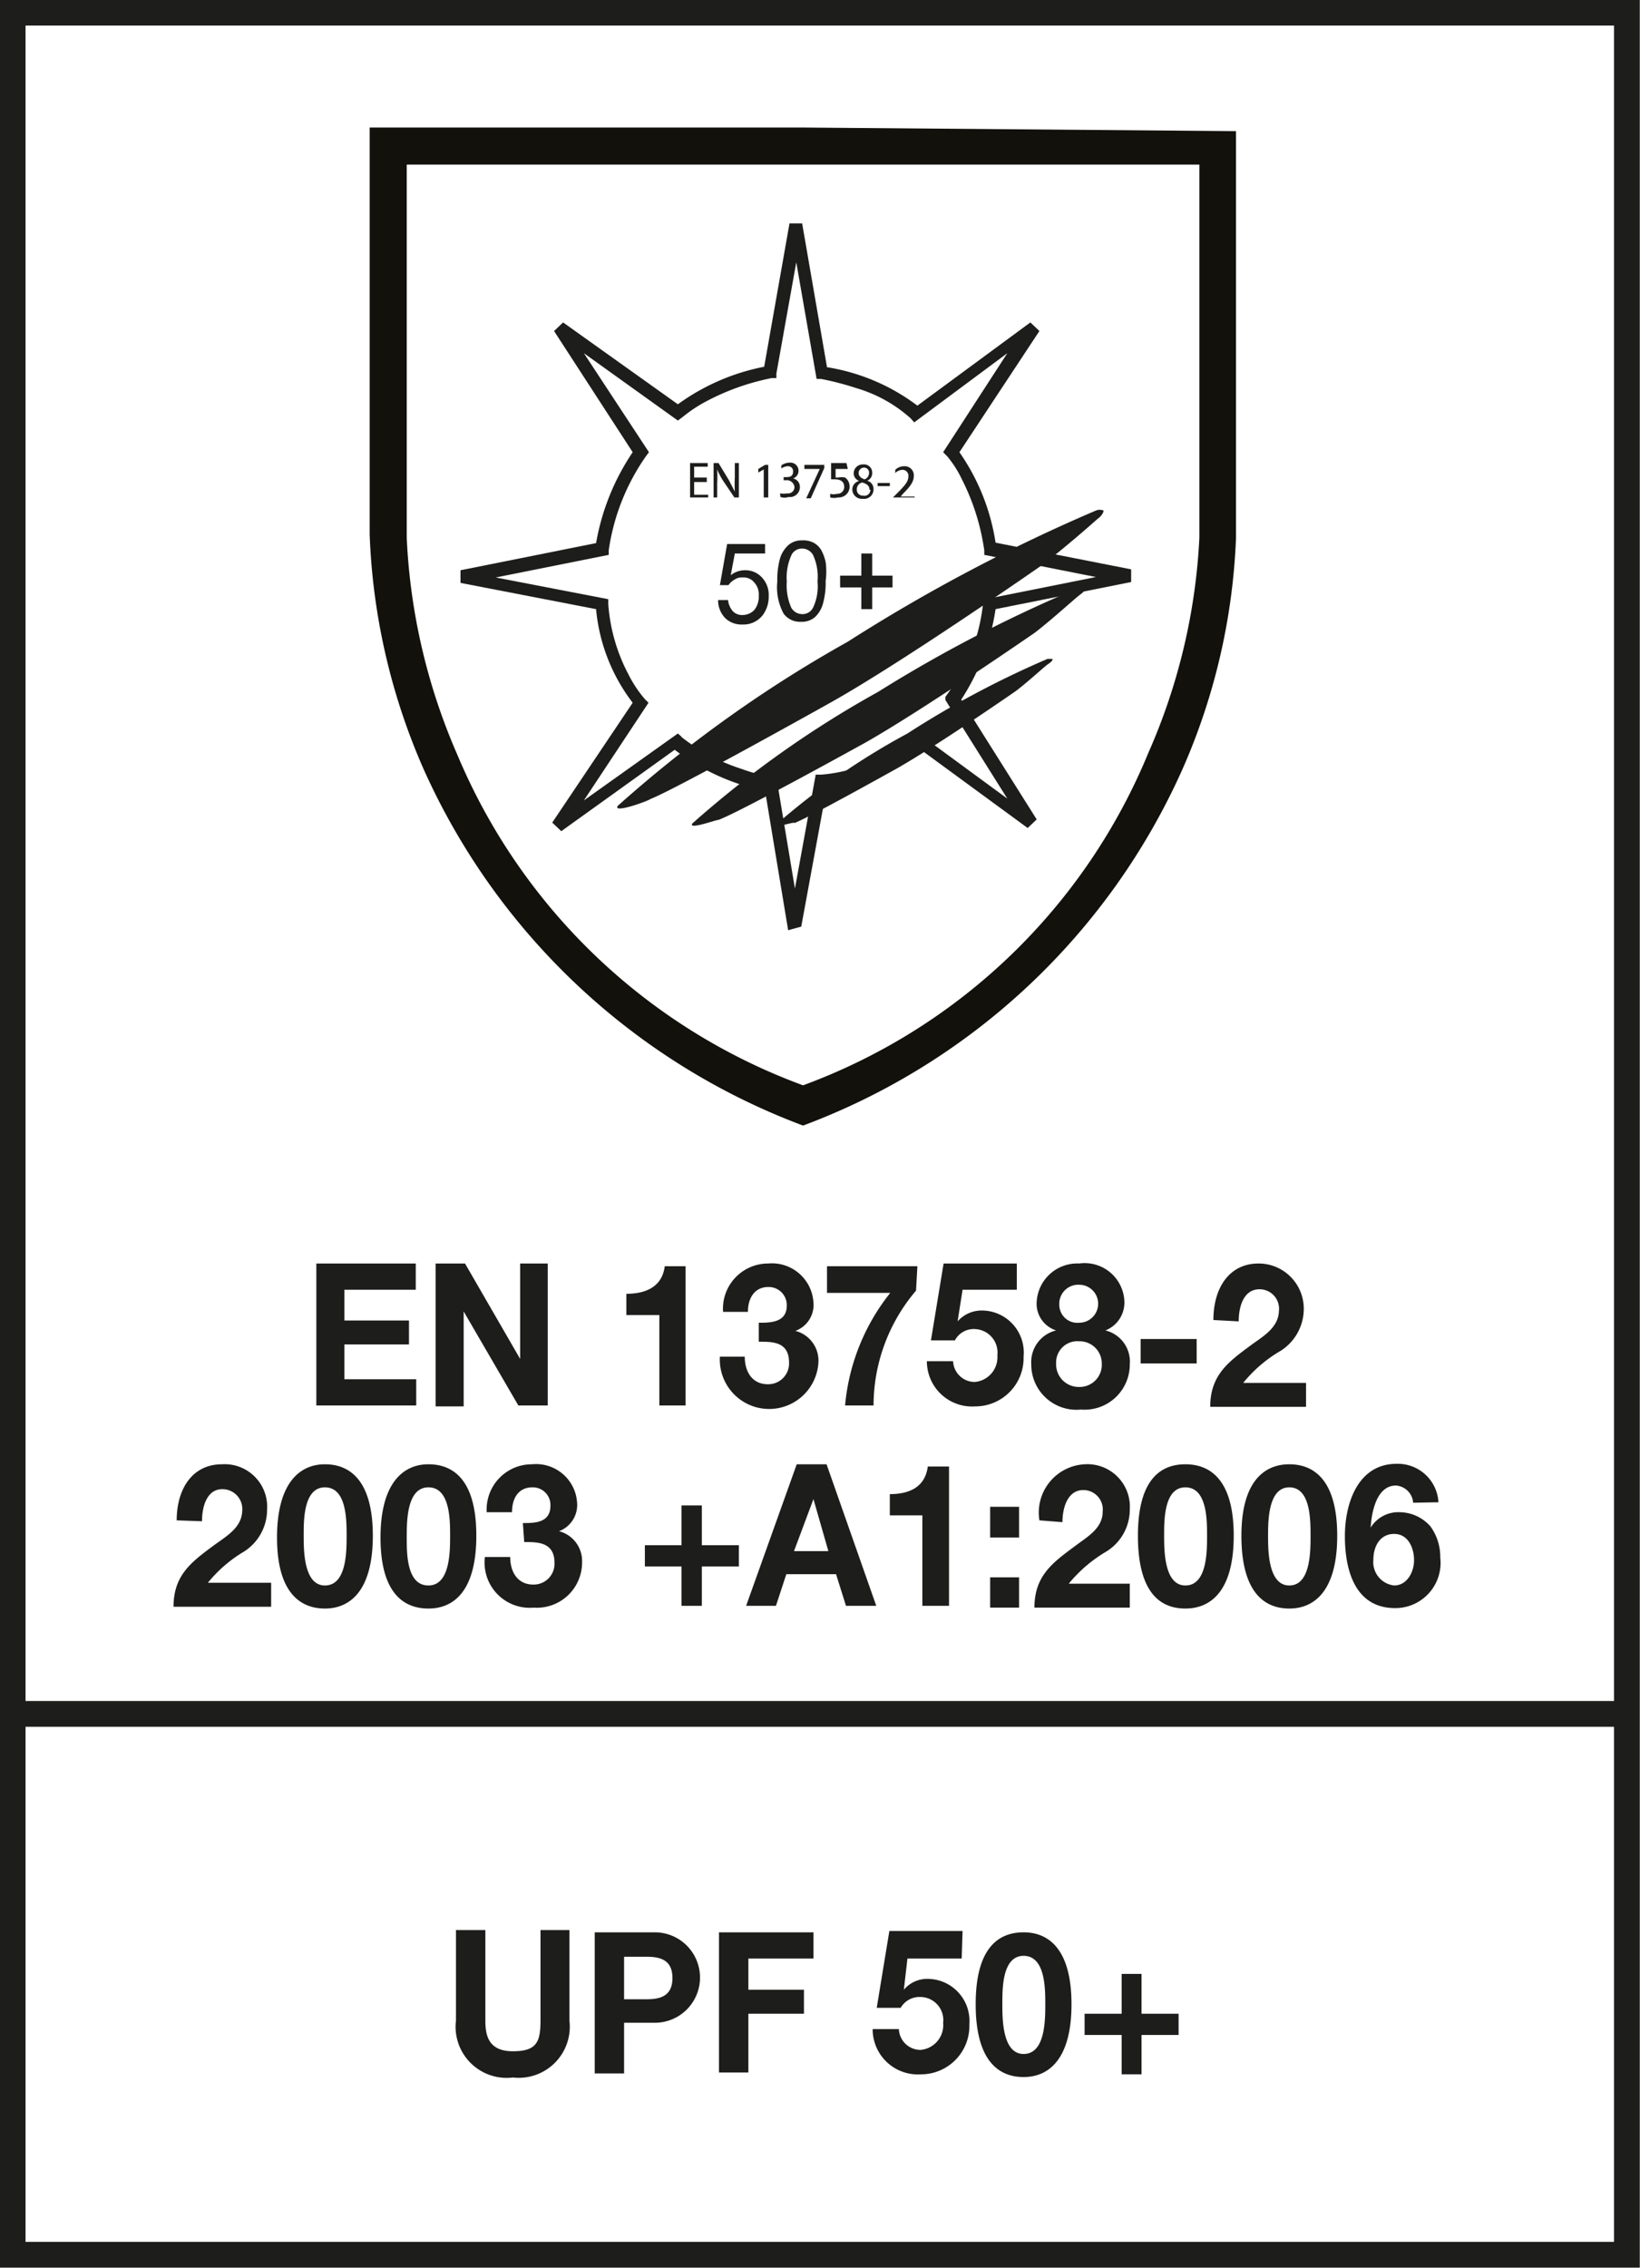
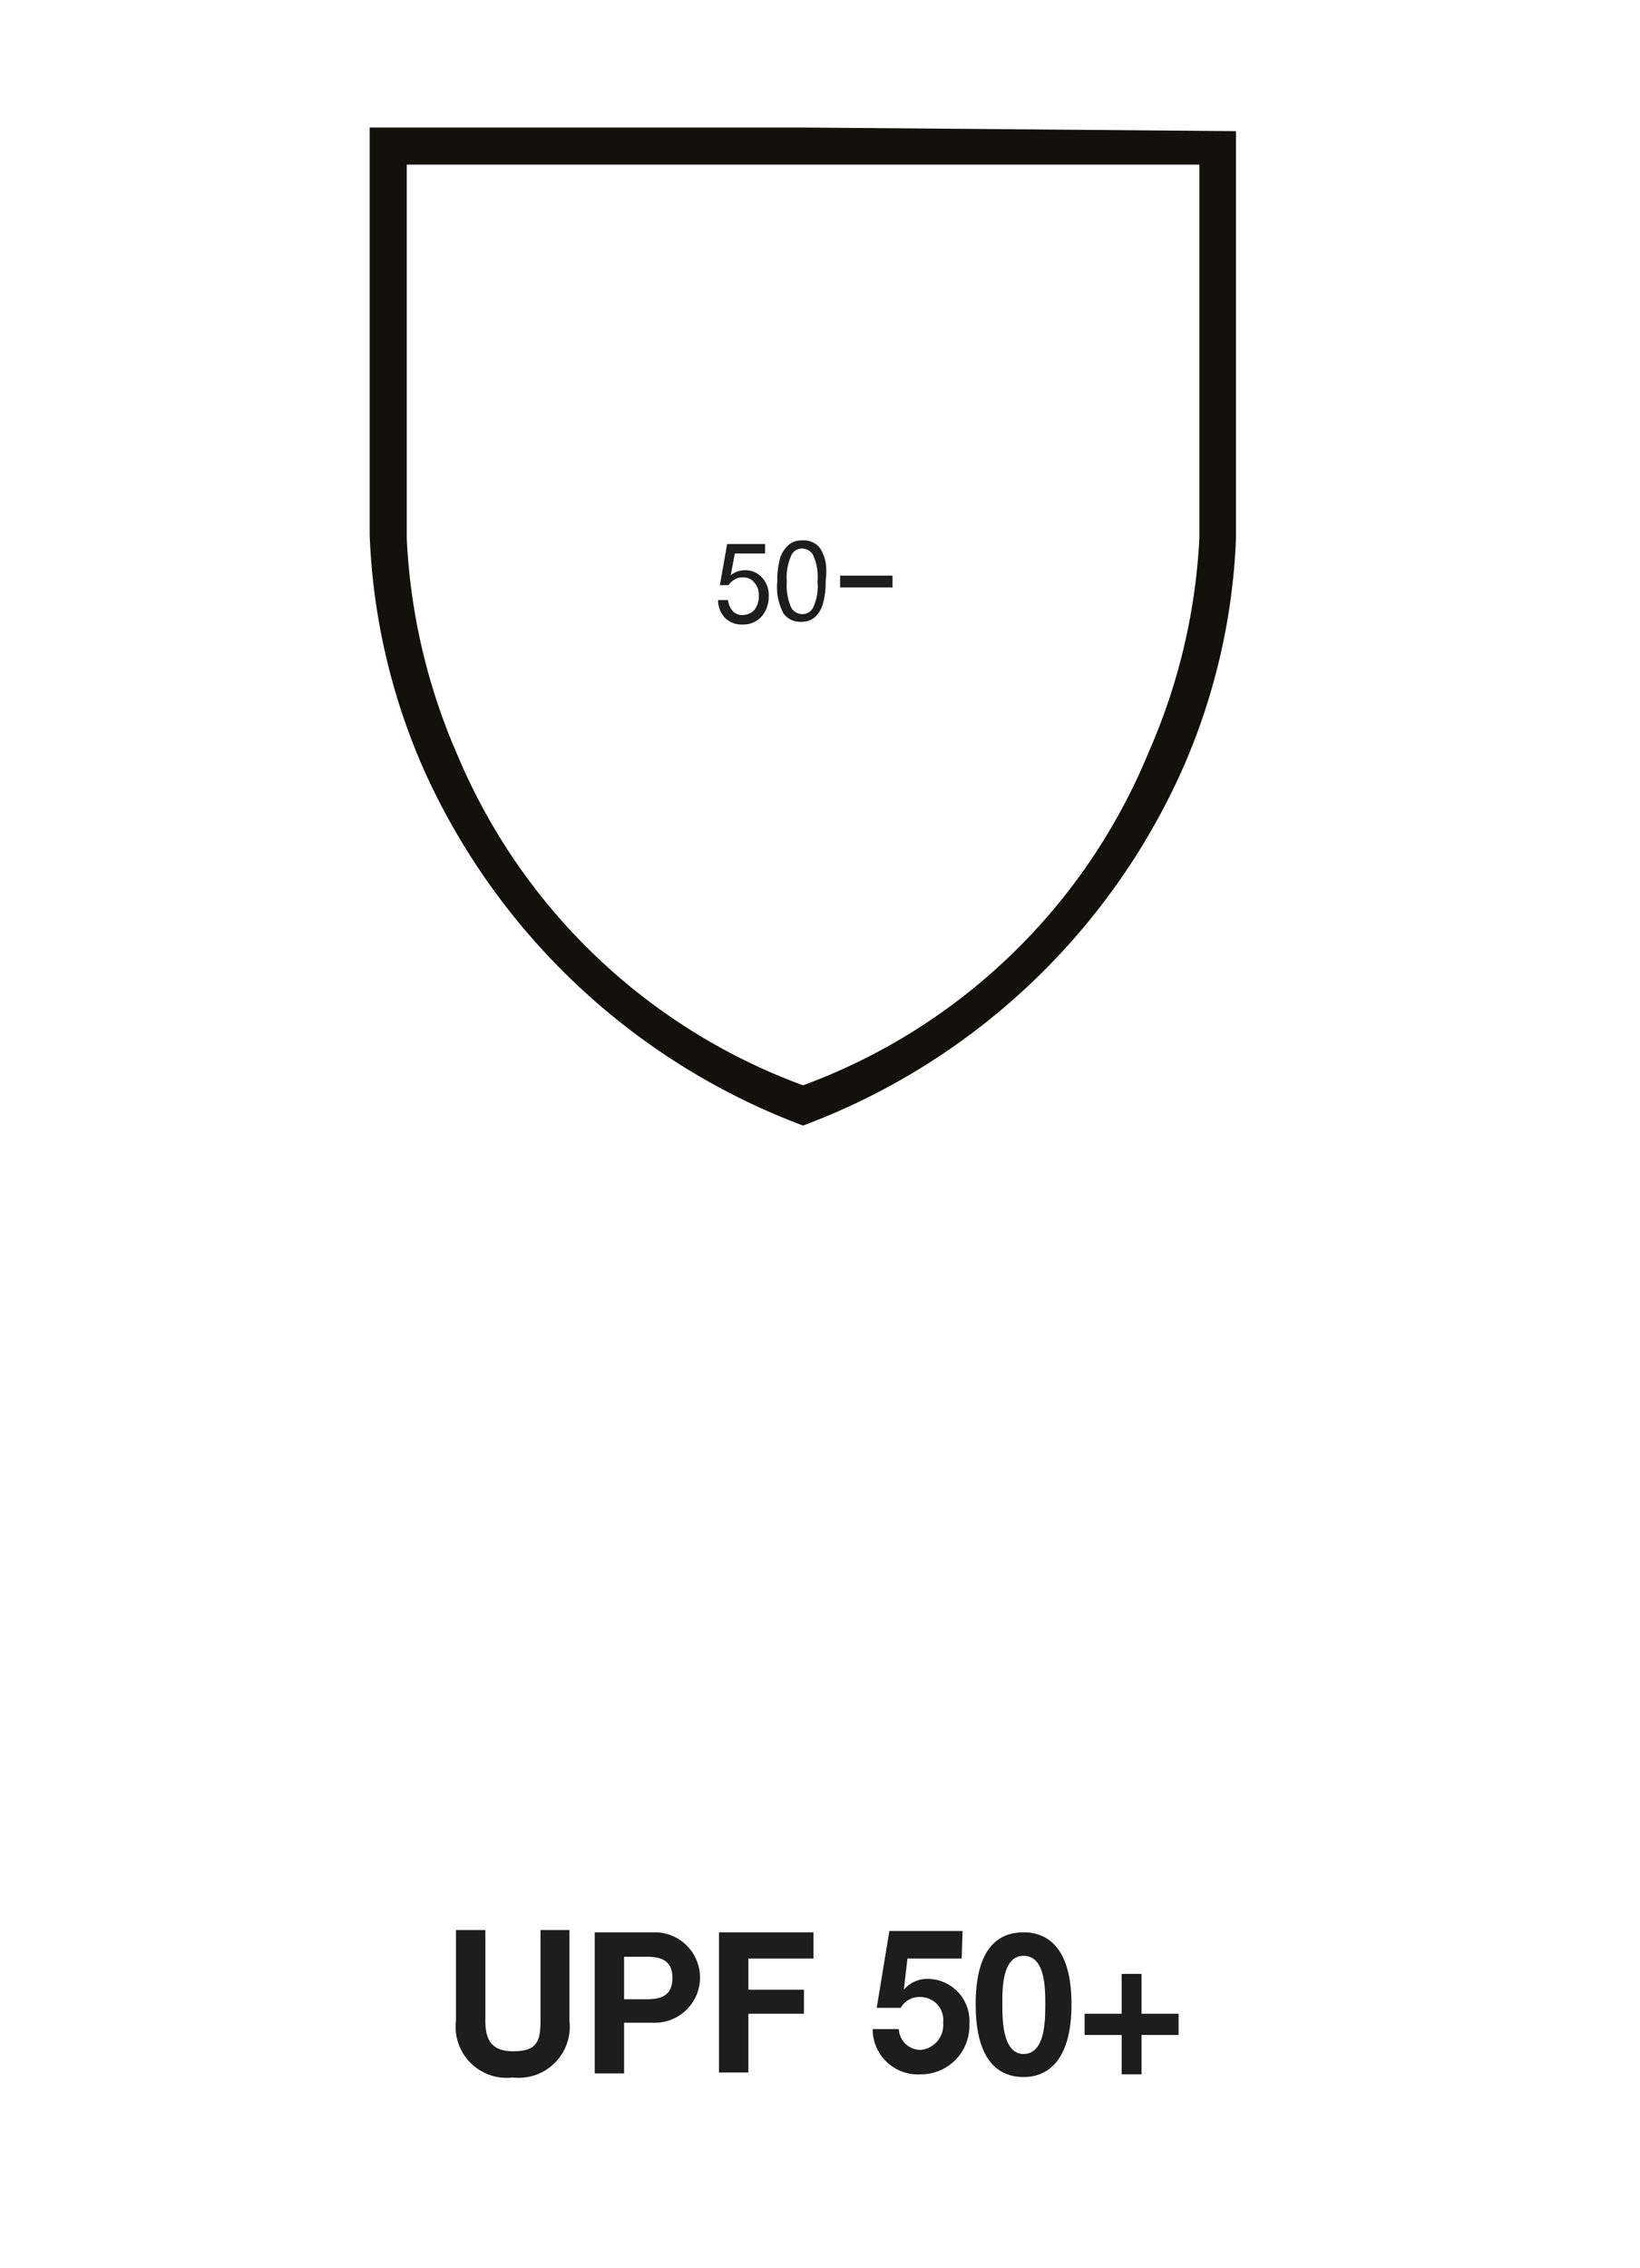
<svg xmlns="http://www.w3.org/2000/svg" viewBox="0 0 36.29 50.15">
  <defs>
    <style>.cls-1{fill:#1d1d1b}</style>
  </defs>
  <g id="EN">
-     <path class="cls-1" d="M3.91 33.62c0-.7.35-1.24 1-1.24a.94.94 0 011 1 1.1 1.1 0 01-.51.93 3 3 0 00-.8.69H6v.53H3.84c0-.71.41-1 .91-1.37.26-.19.6-.38.61-.75a.44.44 0 00-.44-.48c-.34 0-.45.38-.45.71zM7.19 32.38c.57 0 1.06.38 1.06 1.58s-.49 1.61-1.06 1.61-1.06-.38-1.06-1.57.49-1.62 1.06-1.62zm0 2.68c.48 0 .48-.75.48-1.1s0-1.07-.48-1.07-.47.75-.47 1.07 0 1.1.47 1.1zM9.48 32.38c.58 0 1.06.38 1.06 1.58s-.48 1.61-1.06 1.61-1.06-.38-1.06-1.57.49-1.62 1.06-1.62zm0 2.68c.48 0 .48-.75.48-1.1s0-1.07-.48-1.07S9 33.64 9 34s0 1.06.48 1.06zM11.57 33.68c.25 0 .61 0 .61-.38a.39.39 0 00-.4-.41c-.3 0-.45.23-.45.55h-.56a1 1 0 011-1.06.91.91 0 011 .85.62.62 0 01-.4.63.68.68 0 01.51.69 1 1 0 01-1.07 1 1 1 0 01-1.08-1.12h.56c0 .34.17.61.51.61a.46.46 0 00.47-.48c0-.47-.39-.46-.67-.46zM15.53 34.17h.82v.47h-.82v.87h-.45v-.87h-.81v-.47h.81v-.88h.45zM17.63 32.38h.66l1.1 3.13h-.67l-.22-.7h-1.1l-.23.7h-.66zm-.06 1.92h.76L18 33.15zM21 35.51h-.59v-2h-.72v-.47c.41 0 .78-.14.84-.61H21zM22.55 34h-.64v-.68h.64zm-.64.88h.64v.67h-.64zM23 33.62a1.07 1.07 0 011-1.24.94.94 0 011 1 1.09 1.09 0 01-.52.93 3.1 3.1 0 00-.83.71H25v.53h-2.11c0-.71.41-1 .91-1.37.25-.19.6-.38.6-.75a.43.43 0 00-.43-.48c-.34 0-.46.38-.46.71zM26.23 32.38c.58 0 1.07.38 1.07 1.58s-.49 1.61-1.07 1.61-1.05-.38-1.05-1.61.49-1.58 1.05-1.58zm0 2.68c.48 0 .48-.75.48-1.1s0-1.07-.48-1.07-.47.75-.47 1.07 0 1.1.47 1.1zM28.53 32.38c.57 0 1.06.38 1.06 1.58s-.49 1.61-1.06 1.61-1.06-.38-1.06-1.61.53-1.58 1.06-1.58zm0 2.68c.47 0 .47-.75.47-1.1s0-1.07-.47-1.07-.47.75-.47 1.07 0 1.1.47 1.1zM31.27 33.23a.41.41 0 00-.38-.38c-.43 0-.54.59-.56.93a.72.72 0 01.65-.34.92.92 0 01.67.31 1.14 1.14 0 01.22.69 1 1 0 01-1 1.12c-.87 0-1.11-.81-1.11-1.59s.32-1.6 1.14-1.6a.9.9 0 01.93.85zm-.88 1.26a.52.52 0 00.46.57c.28 0 .44-.29.44-.56s-.13-.58-.44-.58-.46.27-.46.57zM7 27.94h2.2v.58H7.62v.68h1.43v.53H7.62v.77h1.59v.58H7zM9.64 27.94h.65l1.22 2.11v-2.11h.61v3.14h-.65L10.26 29v2.1h-.62zM15.17 31.08h-.58v-2h-.73v-.47c.41 0 .79-.14.85-.61h.46zM16.79 29.25c.25 0 .62 0 .62-.38a.4.4 0 00-.41-.41c-.29 0-.45.23-.45.55H16a1 1 0 011-1.07.92.92 0 011 .86.61.61 0 01-.4.63.68.68 0 01.51.7 1.07 1.07 0 01-2.18-.13h.55c0 .34.17.61.51.61a.46.46 0 00.47-.48c0-.47-.38-.46-.67-.46zM20.27 28.54a3.92 3.92 0 00-.94 2.54h-.63a4.65 4.65 0 011-2.49h-1.4V28h2zM22.5 28.52h-1.2l-.11.7a.71.71 0 01.56-.24.93.93 0 01.9 1.02 1.07 1.07 0 01-1.07 1.1 1 1 0 01-1.07-1h.58a.48.48 0 00.48.46.55.55 0 00.5-.59.52.52 0 00-.5-.58.47.47 0 00-.44.25h-.53l.28-1.7h1.62zM23.88 27.94a.88.88 0 011 .83.66.66 0 01-.42.65.71.71 0 01.54.75 1 1 0 01-1.08 1 1 1 0 01-1.1-1 .72.72 0 01.55-.75.62.62 0 01-.43-.64.9.9 0 01.94-.84zm0 2.73a.49.49 0 00.5-.52.49.49 0 00-.5-.49.47.47 0 00-.51.49.5.5 0 00.51.52zm0-1.42a.42.42 0 100-.84.42.42 0 00-.44.43.4.4 0 00.44.41zM25.24 29.61h1.24v.54h-1.24zM26.85 29.19c0-.71.35-1.25 1-1.25a1 1 0 011 1 1.1 1.1 0 01-.51.93 3 3 0 00-.83.71h1.39v.53h-2.12c0-.71.41-1 .91-1.37.26-.19.6-.38.61-.75a.43.43 0 00-.43-.48c-.35 0-.46.38-.46.71z" />
-     <path stroke-width=".57" fill="none" stroke="#1d1d1b" d="M.28.28H36v49.58H.28zM.5 37.9h35.51" />
    <path d="M17.77 2.82H8.18v9A14.15 14.15 0 009.37 17a14.93 14.93 0 008.4 7.89 14.89 14.89 0 008.4-7.89 14 14 0 001.18-5.1v-9zm8.77 9.07a13.38 13.38 0 01-1.13 4.76A13.18 13.18 0 0117.77 24a13.24 13.24 0 01-7.65-7.31A13.49 13.49 0 019 11.89V3.64h17.54z" fill="#13110c" />
-     <path class="cls-1" d="M17.44 20.57l-.51-3.08a4.85 4.85 0 01-2-.91l-2.51 1.8-.2-.19L14 15.54a4 4 0 01-.81-2.07l-3-.58v-.28l3-.6A5.17 5.17 0 0114 10l-1.74-2.68.2-.19L15 8.94a4.81 4.81 0 011.91-.83l.56-3.17h.28l.55 3.18a4.5 4.5 0 012 .85l2.5-1.84.2.19L21.23 10a4.74 4.74 0 01.8 2l3 .59v.28l-3 .6a5 5 0 01-.76 2l1.67 2.65-.2.19-2.39-1.75a4.87 4.87 0 01-2.05.83l-.57 3.1zm-2.37-4.28a4.2 4.2 0 001.33.71 4.5 4.5 0 00.68.19h.1l.41 2.46.46-2.52h.12a3.35 3.35 0 001.38-.42 6.69 6.69 0 00.71-.42l.08-.06 1.95 1.43-1.37-2.18v-.07a4.72 4.72 0 00.71-1.41 4.24 4.24 0 00.12-.63v-.11l2.5-.5-2.47-.49v-.1a5 5 0 00-.5-1.58 2.4 2.4 0 00-.32-.5l-.09-.09 1.42-2.19-2.06 1.53-.08-.09a3.11 3.11 0 00-1.21-.67 6.31 6.31 0 00-.77-.2h-.1l-.45-2.58-.44 2.46v.1h-.1a5.25 5.25 0 00-1.48.53 3.1 3.1 0 00-.48.32L15 9.3l-2.08-1.49L14.36 10l-.06.08a4.81 4.81 0 00-.83 2.09v.1l-2.5.5 2.49.48v.11a3.92 3.92 0 00.45 1.56 2.65 2.65 0 00.36.54l.08.08-1.43 2.16L15 16.22l.08.07z" />
-     <path class="cls-1" d="M13.67 17.82a28.51 28.51 0 015.09-3.63 37.83 37.83 0 015.49-2.9.22.22 0 01.17 0s0 .09-.14.19c0 0-.75.67-1.27 1.05 0 0-3 2.09-4.62 3 0 0-3.43 1.92-4 2.14-.04.04-.84.33-.72.15zM15.32 18.21a22.88 22.88 0 014.11-2.91 31 31 0 014.44-2.3h.14c.04 0 0 .07-.11.15s-.61.54-1 .84c0 0-2.43 1.68-3.73 2.42 0 0-2.78 1.54-3.27 1.72-.03-.01-.68.23-.58.08zM17.19 18.22a15.78 15.78 0 012.89-2 20.88 20.88 0 013.1-1.65h.1c.03 0 0 .06-.08.11s-.43.38-.72.6c0 0-1.7 1.18-2.61 1.7 0 0-1.95 1.09-2.29 1.22 0-.04-.45.13-.39.02zM15.64 10.66h-.28v.28h.31V11h-.4v-.76h.39v.08h-.3v.24h.28zM15.79 11v-.76h.11l.23.38.13.25a3 3 0 010-.31v-.32h.09V11h-.1l-.25-.37a1.49 1.49 0 01-.13-.25 3 3 0 010 .31V11zM16.9 10.38l-.12.07v-.08l.15-.09H17V11h-.1zM17.26 10.91a.46.46 0 00.16 0 .14.14 0 00.16-.14.17.17 0 00-.19-.15h-.05v-.07h.05c.07 0 .16 0 .16-.13a.11.11 0 00-.12-.11.26.26 0 00-.14.05v-.07a.33.33 0 01.19-.06.18.18 0 01.19.18.18.18 0 01-.12.17.19.19 0 01.15.19.22.22 0 01-.25.22.28.28 0 01-.18 0zM18.24 10.28v.07l-.3.67h-.1l.3-.65h-.34v-.09zM18.76 10.37h-.27v.19h.06a.37.37 0 01.15 0 .24.24 0 01.1.19.24.24 0 01-.26.25.32.32 0 01-.17 0v-.08a.3.3 0 00.15 0 .15.15 0 00.16-.16c0-.09-.06-.16-.2-.16h-.09v-.36h.34zM19 10.63a.18.18 0 01-.11-.16.2.2 0 01.21-.2.18.18 0 01.2.18.18.18 0 01-.11.18.19.19 0 01.14.19.21.21 0 01-.24.21.21.21 0 01-.23-.2.19.19 0 01.14-.19zm.24.2c0-.09-.06-.13-.16-.16a.15.15 0 00-.12.15.13.13 0 00.14.14.13.13 0 00.16-.13zm-.24-.37c0 .07.05.11.13.14a.15.15 0 00.1-.14.11.11 0 00-.11-.12.12.12 0 00-.12.12zM19.69 10.68v.07h-.27v-.07zM19.76 11l.08-.08c.18-.18.26-.27.26-.38a.13.13 0 00-.14-.15.24.24 0 00-.15.07v-.07a.28.28 0 01.2-.08.2.2 0 01.21.22c0 .13-.09.24-.24.39l-.05.06h.31V11zM19.06 12.24h.24v1.23h-.24z" />
    <path class="cls-1" d="M18.59 12.73h1.16v.26h-1.16zM15.89 13.27h.22a.45.45 0 00.11.25.28.28 0 00.21.08.36.36 0 00.26-.11.47.47 0 00.1-.32.39.39 0 00-.1-.29.3.3 0 00-.26-.11.27.27 0 00-.18.05.37.37 0 00-.13.12h-.19l.16-.91h.84v.21h-.67l-.09.48a.5.5 0 01.32-.11.49.49 0 01.37.16.56.56 0 01.15.41.68.68 0 01-.13.42.54.54 0 01-.45.21.52.52 0 01-.37-.13.56.56 0 01-.17-.41zM17.2 12.86a1.78 1.78 0 01.06-.51.65.65 0 01.19-.3.44.44 0 01.3-.1.48.48 0 01.25.05.44.44 0 01.17.16 1 1 0 01.1.27 1.56 1.56 0 010 .42 1.7 1.7 0 01-.06.5.64.64 0 01-.18.3.45.45 0 01-.31.1.45.45 0 01-.38-.18 1.23 1.23 0 01-.14-.71zm.21 0a1.22 1.22 0 00.1.58.28.28 0 00.24.14.26.26 0 00.24-.14 1.1 1.1 0 00.1-.58 1.15 1.15 0 00-.1-.59.28.28 0 00-.24-.14.26.26 0 00-.23.13 1.19 1.19 0 00-.11.6zM12.6 44.68a1.13 1.13 0 01-1.25 1.26 1.13 1.13 0 01-1.26-1.26v-2h.65v2c0 .35.08.68.61.68s.61-.21.61-.68v-2h.64zM13.16 42.73h1.33a1 1 0 110 2h-.68v1.12h-.65zm.65 1.48h.5c.3 0 .57-.07.57-.47s-.27-.47-.57-.47h-.5zM15.91 42.73H18v.58h-1.44V44h1.23v.53h-1.23v1.3h-.65zM21.28 43.31h-1.2L20 44a.68.68 0 01.56-.24.93.93 0 01.89 1 1.07 1.07 0 01-1.07 1.11 1 1 0 01-1.07-1h.58a.48.48 0 00.48.46.55.55 0 00.5-.6.51.51 0 00-.5-.57.48.48 0 00-.44.24h-.53l.28-1.7h1.62zM22.65 42.73c.57 0 1.06.39 1.06 1.59s-.49 1.61-1.06 1.61-1.06-.38-1.06-1.61.49-1.59 1.06-1.59zm0 2.69c.48 0 .48-.75.48-1.1s0-1.07-.48-1.07-.47.75-.47 1.07 0 1.1.47 1.1zM25.26 44.53h.82V45h-.82v.87h-.44V45H24v-.47h.82v-.88h.44z" />
  </g>
</svg>